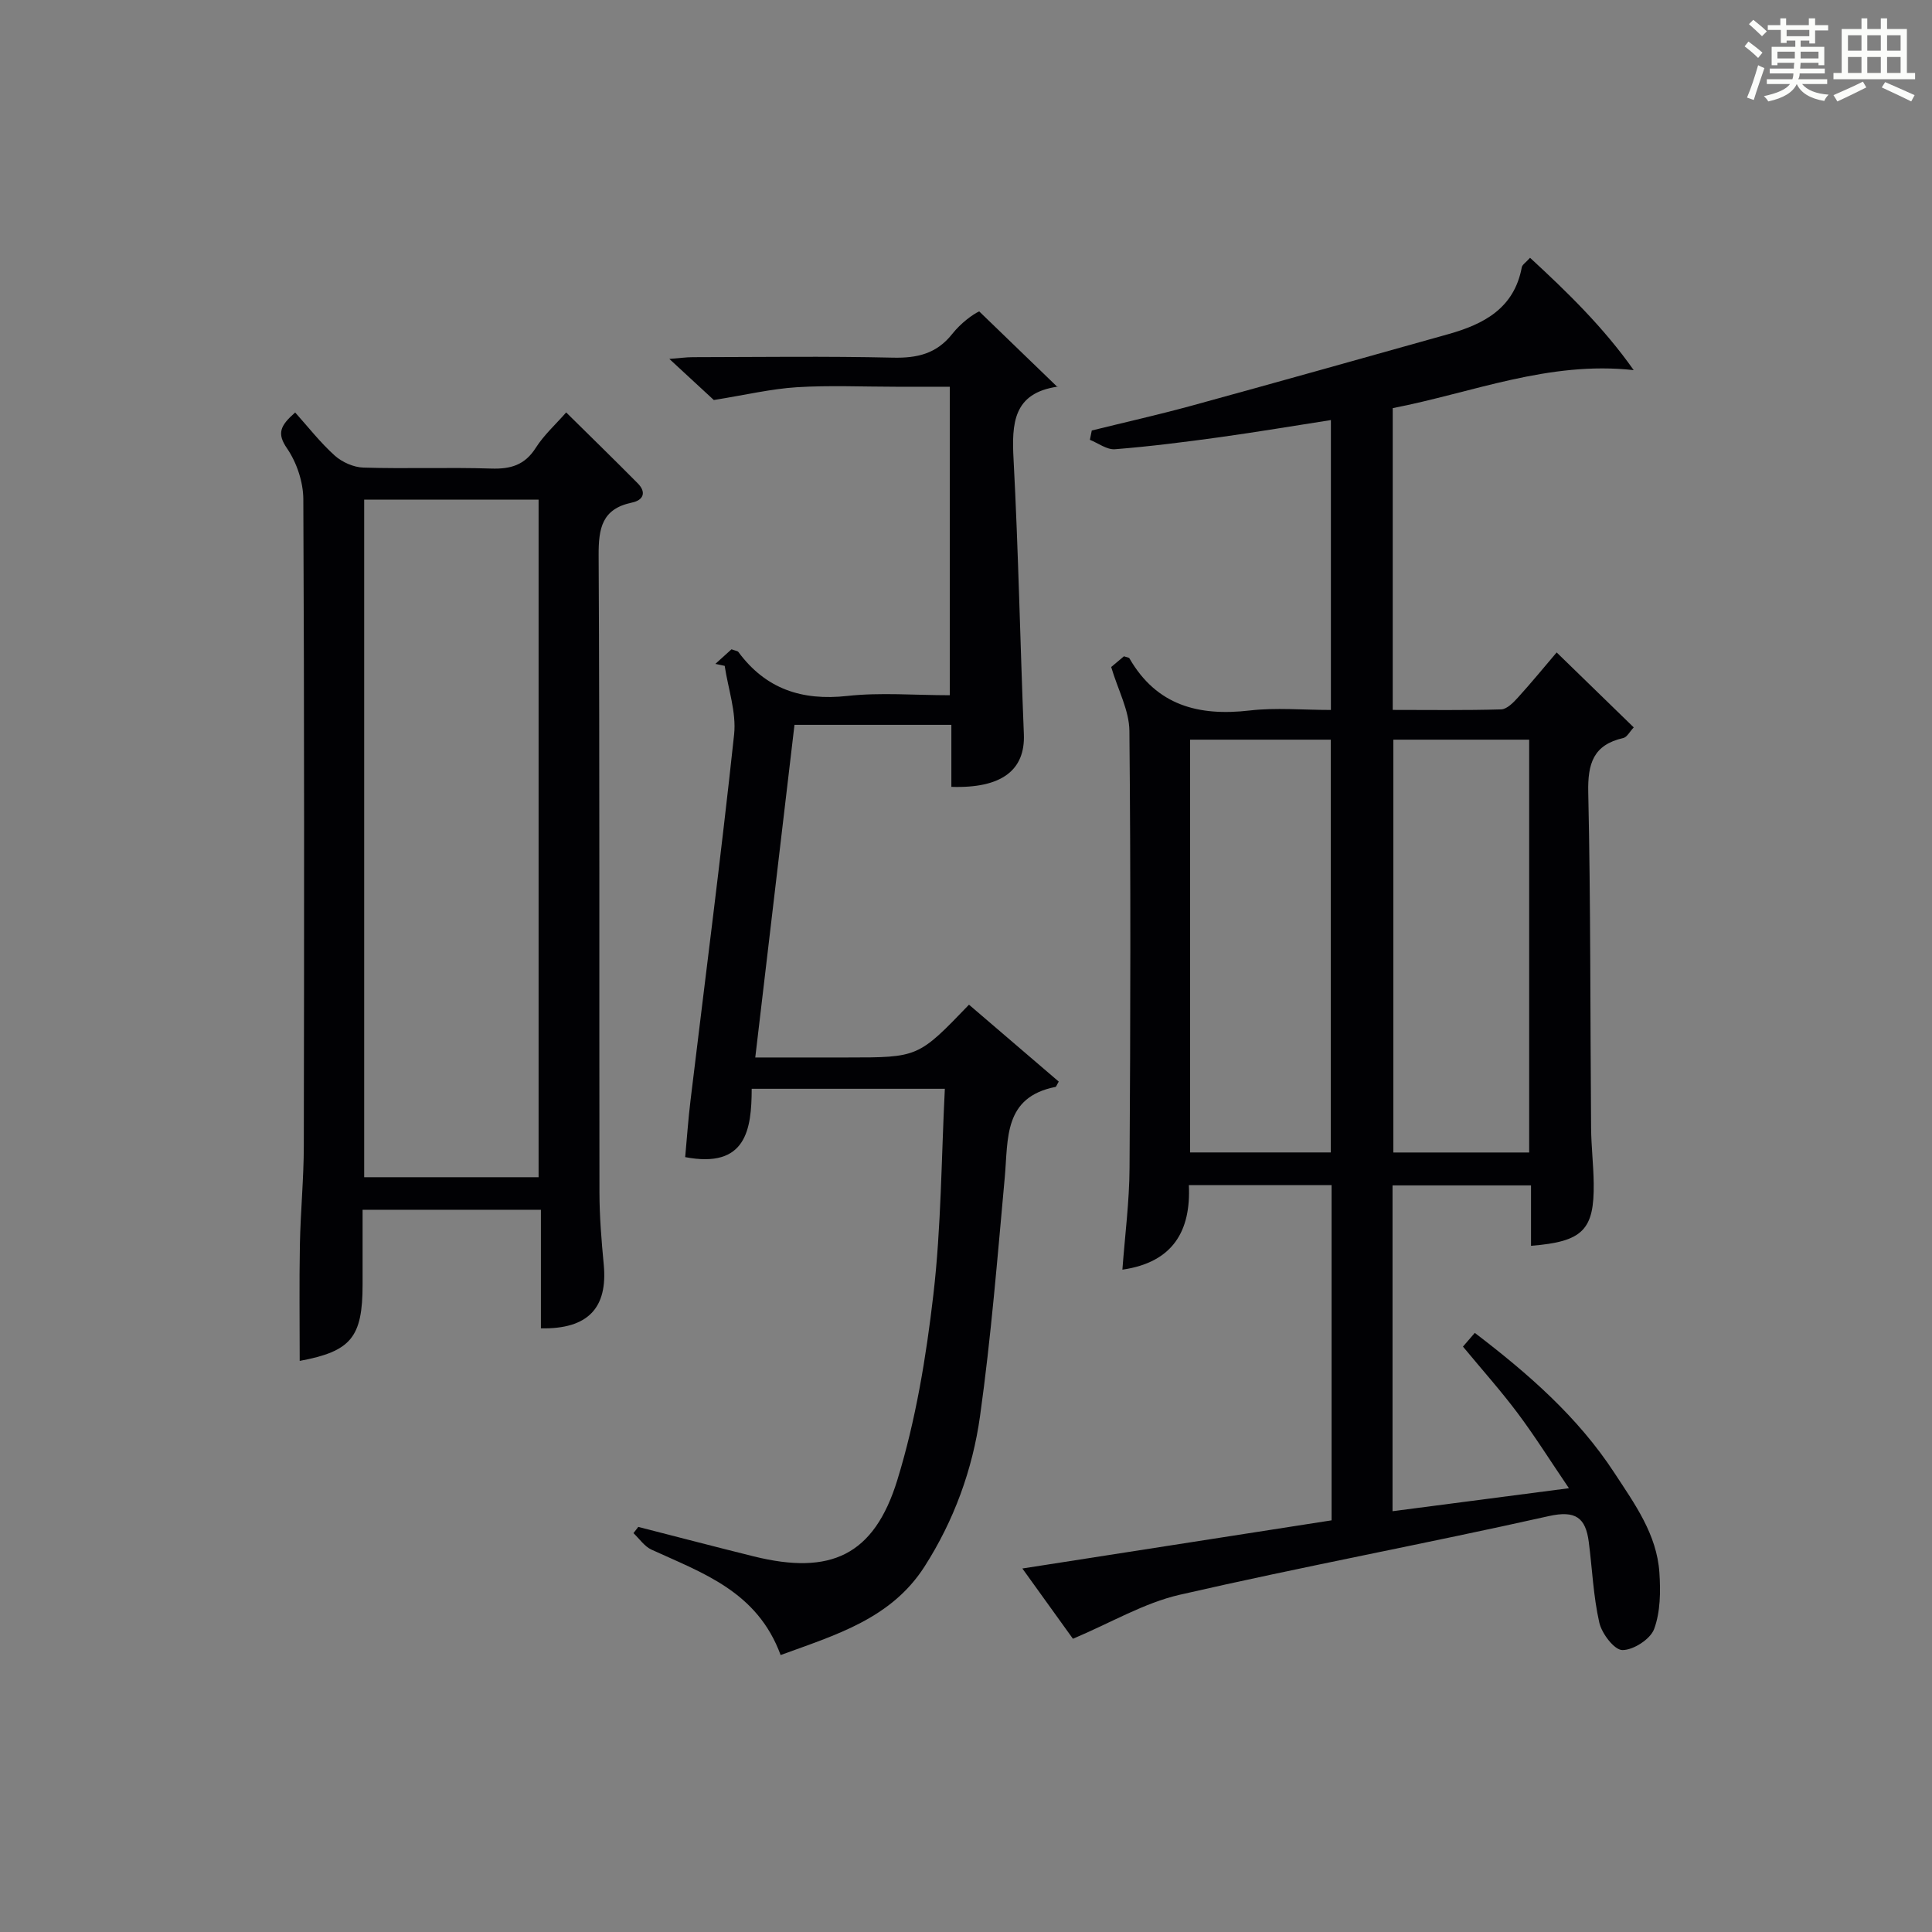
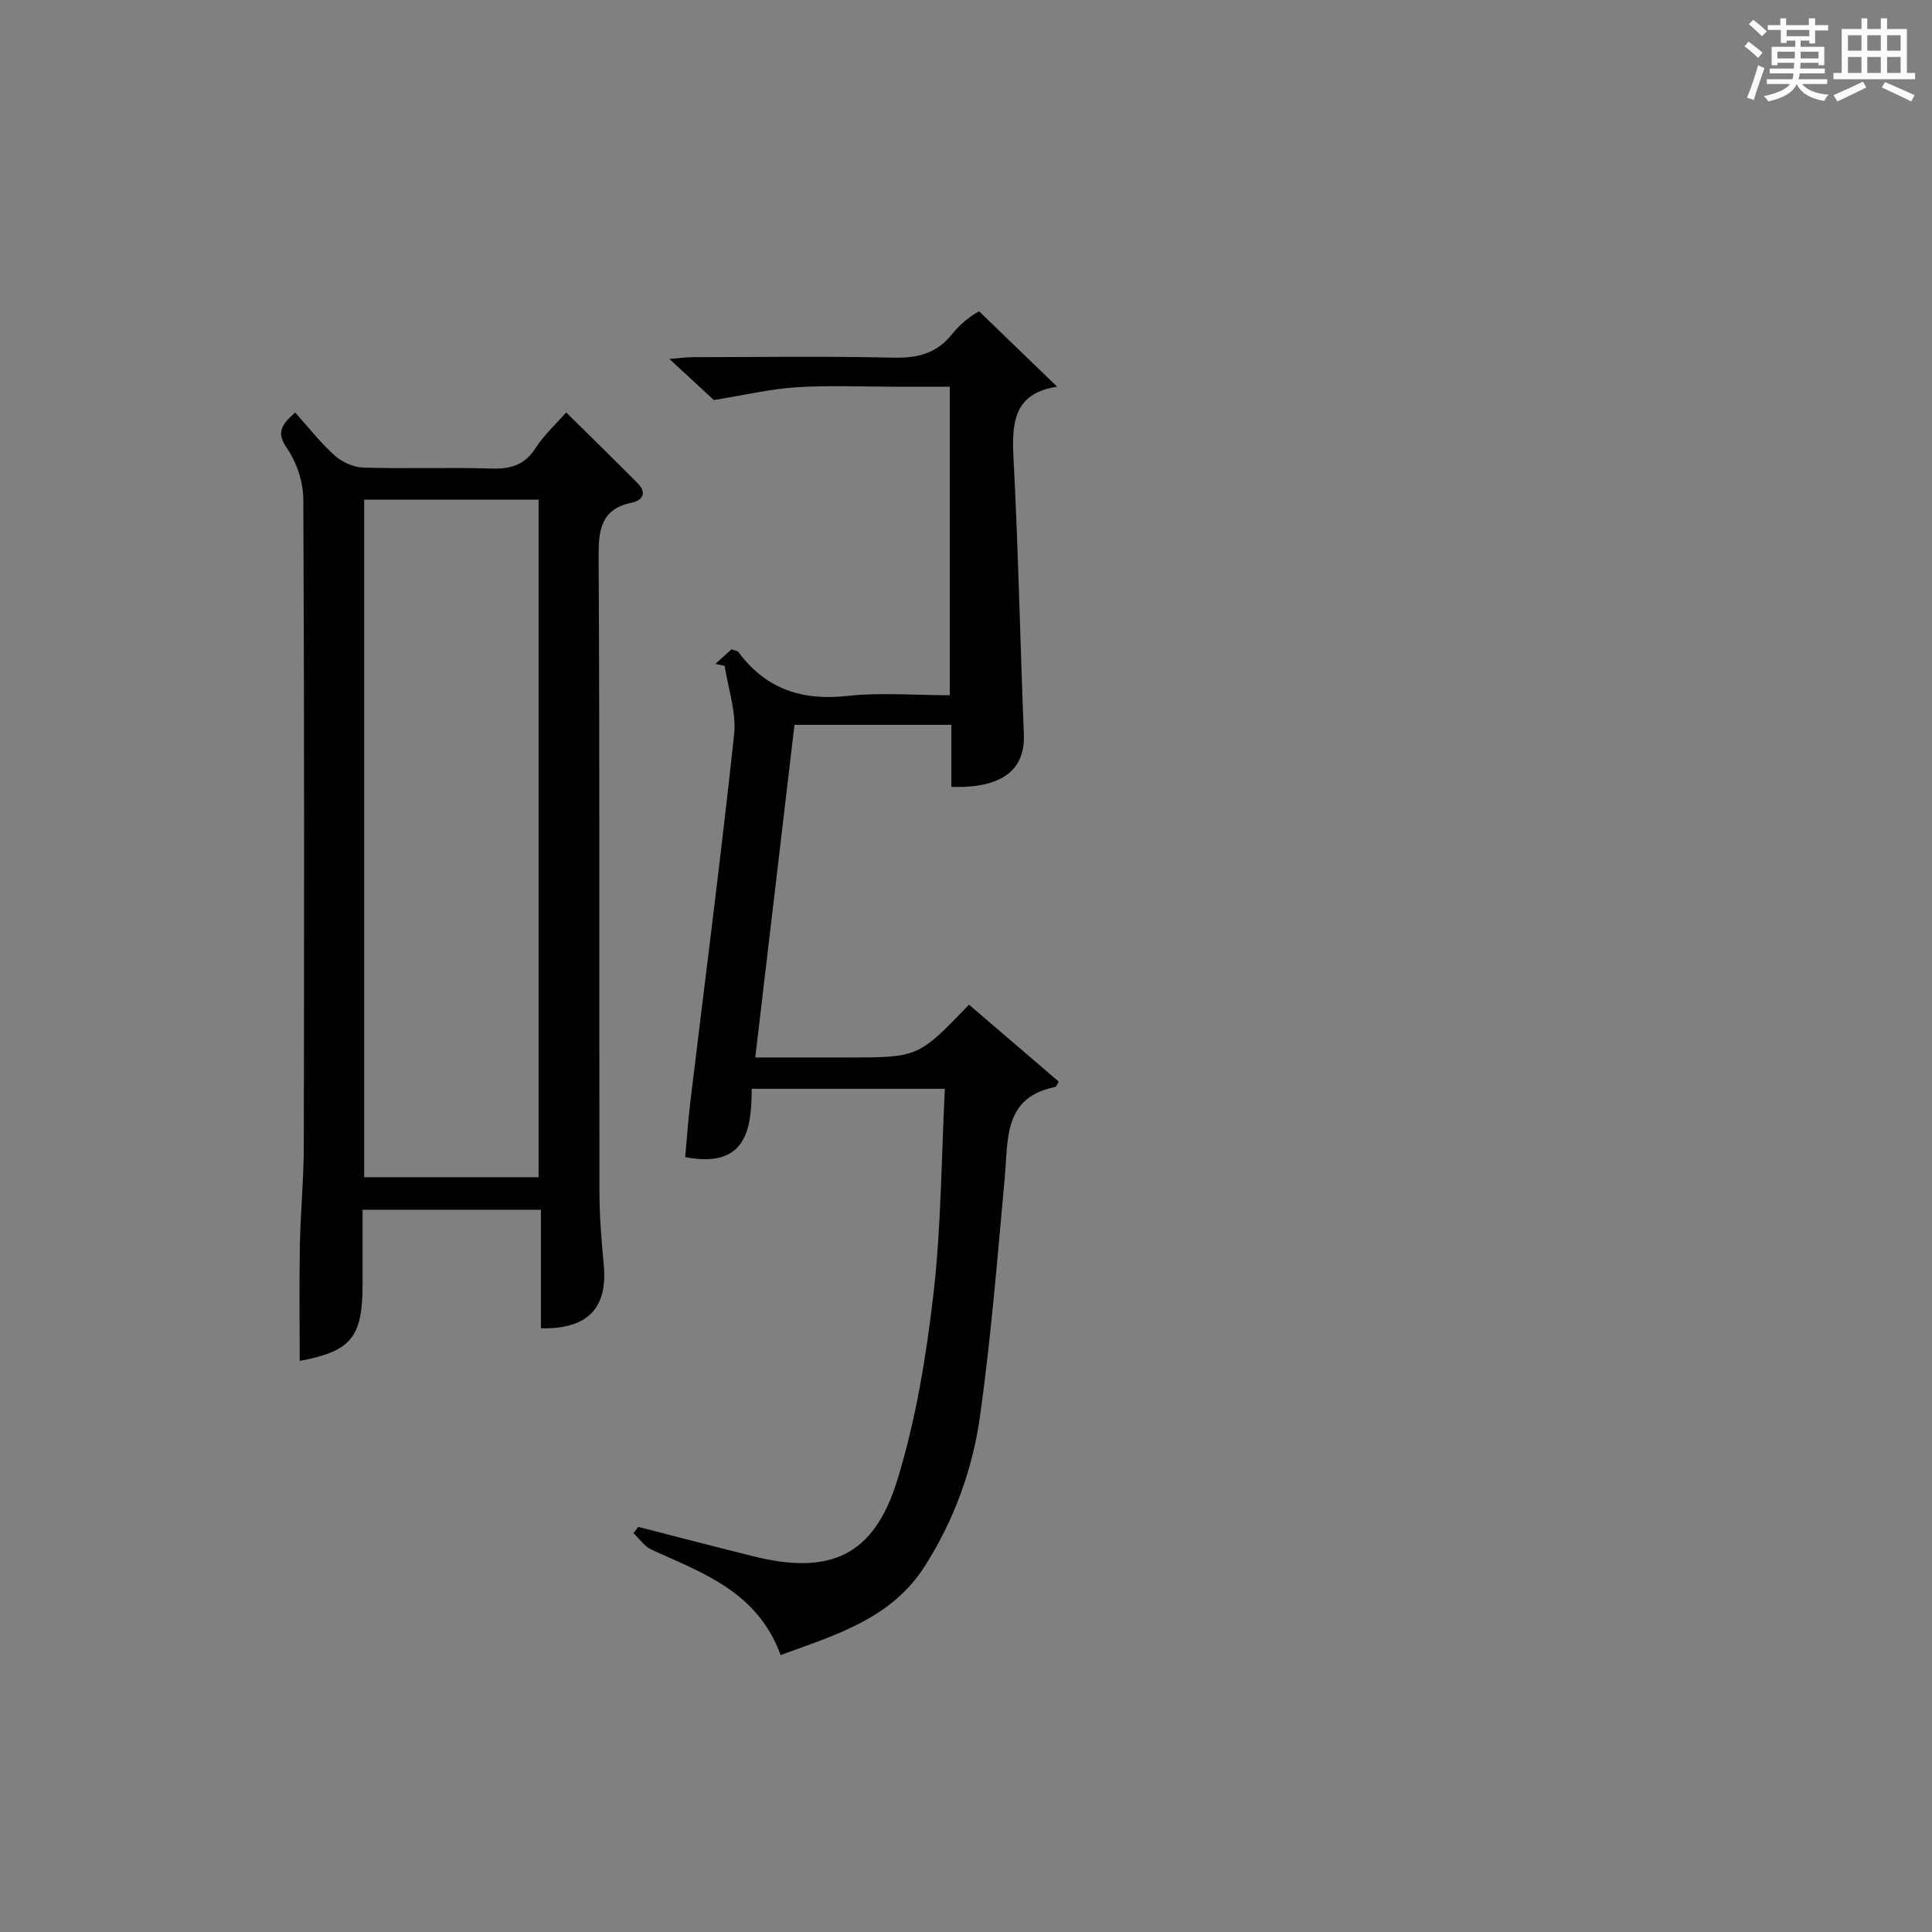
<svg xmlns="http://www.w3.org/2000/svg" version="1.1" id="漢_ZDIC_典" x="0px" y="0px" viewBox="0 0 400 400" style="enable-background:new 0 0 400 400;" xml:space="preserve">
  <rect x="0" y="0" width="400" height="400" fill="#808080" stroke="none" />
  <style type="text/css">
	.st1{fill:#010104;}
	.st0{fill:#fbfcfa;}
</style>
  <g>
    <path class="st0" d="M361.2,9.6l0.8-1c0.9,0.7,1.9,1.4,2.9,2.3L364,12C363,11,362,10.2,361.2,9.6z M361.7,20.2   c0.9-2.1,1.6-4.3,2.3-6.7c0.4,0.2,0.8,0.4,1.3,0.6c-0.7,2.1-1.5,4.3-2.2,6.6L361.7,20.2z M362.1,5l0.9-0.9c1,0.8,2,1.6,2.8,2.4   l-1,1C363.9,6.6,363,5.8,362.1,5z M374.6,3.8h1.2v1.4h2.7v1.1h-2.7v2.7h-1.2V8.4h-1.8v1.3h4.9v3.8h-1.2v-0.5h-3.7   c0,0.4-0.1,0.9-0.1,1.2h5.1v1h-5.2c0,0.5-0.1,0.9-0.3,1.2h6v1h-5.2c1.1,1.3,2.9,2,5.5,2.2c-0.4,0.4-0.7,0.8-0.9,1.3   c-2.9-0.5-4.8-1.6-5.7-3.5H372c-0.8,1.7-2.7,2.9-5.9,3.6c-0.2-0.4-0.6-0.8-0.9-1.1c2.8-0.6,4.6-1.4,5.4-2.5h-4.8v-1h5.3   c0.1-0.3,0.2-0.7,0.2-1.2h-4.9v-1h5c0-0.4,0-0.8,0.1-1.2H368v0.5h-1.2V9.7h4.9V8.4h-1.8v0.5h-1.2V6.2H366V5.2h2.6V3.8h1.2v1.4h4.7   V3.8z M368,12.1h3.6c0-0.4,0-0.9,0-1.4H368V12.1z M369.9,7.5h4.7V6.2h-4.7V7.5z M376.5,10.7h-3.7c0,0.5,0,1,0,1.4h3.7V10.7z" />
    <path class="st0" d="M385.3,3.8h1.3V6h2.8V3.8h1.3V6h4.1v9.1h1.7v1.3h-16.9v-1.3h1.7V6h4.1V3.8z M385.7,16.9l0.7,1.2   c-1.8,0.9-3.8,1.9-6,2.9c-0.2-0.4-0.5-0.8-0.8-1.3C381.9,18.7,383.9,17.8,385.7,16.9z M382.6,10.5h2.8V7.3h-2.8V10.5z M382.6,15.1   h2.8v-3.3h-2.8V15.1z M386.6,10.5h2.8V7.3h-2.8V10.5z M386.6,15.1h2.8v-3.3h-2.8V15.1z M390.3,17c2.1,0.9,4.1,1.8,6.1,2.7l-0.7,1.3   c-2.2-1.1-4.2-2-6.1-2.9L390.3,17z M393.5,7.3h-2.8v3.2h2.8V7.3z M390.7,15.1h2.8v-3.3h-2.8V15.1z" />
-     <path class="st1" d="M275.69,314.77c0-23.29,0-46.2,0-69.41c-9.82,0-19.41,0-29.55,0c0.45,9.45-3.26,16-13.76,17.51   c0.52-7.04,1.44-14.05,1.48-21.08c0.19-30.16,0.26-60.31-0.03-90.47c-0.04-4.25-2.36-8.47-3.77-13.22   c0.54-0.46,1.64-1.38,2.64-2.22c0.56,0.2,1.02,0.22,1.14,0.43c5.64,9.78,14.35,12.01,24.9,10.79c5.41-0.63,10.96-0.11,16.81-0.11   c0-19.98,0-39.7,0-60.02c-7.71,1.2-15.32,2.48-22.95,3.54c-7.23,1-14.48,1.92-21.76,2.5c-1.67,0.13-3.46-1.26-5.19-1.95   c0.13-0.64,0.26-1.29,0.39-1.93c6.86-1.7,13.76-3.25,20.58-5.11c17.76-4.87,35.48-9.86,53.21-14.83   c7.38-2.07,13.66-5.35,15.24-13.85c0.1-0.55,0.83-0.98,1.71-1.97c7.76,7.16,15.19,14.37,21.46,23.26   c-17.63-1.95-33.34,4.66-49.89,7.87c0,20.77,0,41.34,0,62.48c7.57,0,15.01,0.11,22.45-0.11c1.18-0.04,2.51-1.39,3.45-2.43   c2.79-3.07,5.42-6.28,8.04-9.36c5.33,5.19,10.55,10.26,15.96,15.52c-0.85,0.9-1.4,2.03-2.17,2.2c-6.2,1.41-7.38,5.28-7.25,11.27   c0.51,23.15,0.4,46.31,0.59,69.46c0.03,3.81,0.49,7.63,0.54,11.44c0.13,9.67-2.24,12.11-12.98,12.96c0-2.09,0-4.15,0-6.21   c0-1.98,0-3.96,0-6.3c-9.65,0-19.02,0-28.67,0c0,22.43,0,44.67,0,67.46c11.95-1.56,23.67-3.08,36.52-4.76   c-3.9-5.74-7.05-10.78-10.6-15.52c-3.48-4.65-7.37-9-11.34-13.8c0.77-0.89,1.58-1.84,2.45-2.84c11.05,8.44,21.31,17.36,28.9,28.98   c4.2,6.42,8.79,12.71,9.32,20.66c0.26,3.89,0.22,8.12-1.09,11.67c-0.77,2.1-4.31,4.38-6.58,4.36c-1.67-0.02-4.25-3.41-4.77-5.68   c-1.24-5.45-1.46-11.12-2.18-16.7c-0.65-5.01-2.71-6.61-8.31-5.35c-25.4,5.69-51.02,10.46-76.39,16.28   c-7.39,1.7-14.23,5.79-22.1,9.11c-2.74-3.8-6.29-8.74-10.47-14.55C233.51,321.35,254.52,318.07,275.69,314.77z M246.4,153.14   c0,28.85,0,57.21,0,85.46c9.98,0,19.56,0,29.12,0c0-28.69,0-57.05,0-85.46C265.64,153.14,256.17,153.14,246.4,153.14z    M288.48,153.14c0,28.85,0,57.21,0,85.47c9.67,0,18.92,0,28.12,0c0-28.69,0-57.05,0-85.47   C307.08,153.14,297.94,153.14,288.48,153.14z" />
    <path class="st1" d="M161.62,342.66c-4.84-13.19-16.18-16.98-26.75-21.83c-1.45-0.67-2.49-2.25-3.72-3.41c0.33-0.43,0.66-0.86,1-1.29   c7.98,2.04,15.95,4.13,23.94,6.11c15.83,3.91,24.87-0.15,29.69-15.81c3.82-12.41,5.97-25.49,7.47-38.43   c1.62-13.98,1.64-28.14,2.37-42.58c-13.4,0-26.31,0-39.99,0c-0.02,8.43-1.13,16.56-13.77,14.15c0.35-3.76,0.62-7.79,1.11-11.8   c3.04-25.23,6.31-50.44,9.02-75.7c0.49-4.61-1.24-9.46-1.95-14.21c-0.64-0.14-1.28-0.27-1.93-0.41c1.17-1.06,2.34-2.11,3.34-3.02   c0.83,0.31,1.25,0.33,1.42,0.55c5.66,7.66,13.13,10.14,22.54,9.11c6.89-0.76,13.93-0.15,21.23-0.15c0-21.27,0-42.18,0-63.87   c-3.65,0-7.4,0-11.16,0c-6.83,0-13.69-0.32-20.49,0.1c-5.3,0.33-10.55,1.58-17.2,2.65c-1.94-1.79-5.22-4.82-9.21-8.51   c2.13-0.16,3.48-0.36,4.83-0.36c13.83-0.02,27.67-0.22,41.49,0.1c5.03,0.11,9.01-0.82,12.24-4.9c1.82-2.3,4.29-4.08,5.59-4.68   c5.39,5.21,10.78,10.41,16.21,15.66c0.24-0.33,0.16-0.09,0.04-0.08c-9.23,1.33-9.53,7.6-9.13,15.12c1,18.93,1.36,37.9,2.13,56.84   c0.3,7.41-4.56,11.25-15.01,10.9c0-2.07,0-4.16,0-6.26c0-1.97,0-3.95,0-6.58c-5.6,0-10.87,0-16.14,0c-5.31,0-10.61,0-16.34,0   c-2.7,22.89-5.36,45.43-8.12,68.87c3.72,0,7.11,0,10.5,0c2.83,0,5.67,0,8.5,0c14.74,0,14.74,0,25.25-10.93   c6.23,5.33,12.46,10.68,18.58,15.92c-0.48,0.83-0.54,1.08-0.65,1.1c-10.82,2.12-9.8,10.76-10.52,18.68   c-1.51,16.53-2.83,33.1-5.13,49.52c-1.55,11.03-5.38,21.57-11.48,31.1C184.5,335.14,173.08,338.47,161.62,342.66z" />
    <path class="st1" d="M111.99,275.02c0-8.24,0-16.2,0-24.55c-12.35,0-24.37,0-36.92,0c0,5.25,0,10.37,0,15.48c0,10.98-2.42,13.83-13.02,15.81   c0-7.98-0.11-16.03,0.04-24.08c0.13-6.81,0.8-13.62,0.81-20.43c0.08-44.63,0.11-89.27-0.1-133.9c-0.02-3.55-1.36-7.58-3.37-10.51   c-2.12-3.08-1.46-4.68,1.68-7.44c2.66,2.96,5.18,6.21,8.19,8.92c1.53,1.37,3.91,2.43,5.94,2.49c8.82,0.27,17.66-0.08,26.47,0.2   c4.02,0.13,6.95-0.72,9.22-4.3c1.67-2.63,4.08-4.8,6.29-7.32c5.02,4.96,9.96,9.77,14.82,14.68c1.84,1.86,1.17,3.49-1.19,3.98   c-6.21,1.3-6.94,5.28-6.91,10.95c0.24,43.97,0.1,87.94,0.17,131.91c0.01,4.97,0.42,9.96,0.89,14.92   C125.84,270.77,121.77,275.21,111.99,275.02z M111.51,243.73c0-47.08,0-93.76,0-140.28c-12.34,0-24.24,0-36.11,0   c0,46.95,0,93.52,0,140.28C87.52,243.73,99.31,243.73,111.51,243.73z" />
  </g>
</svg>